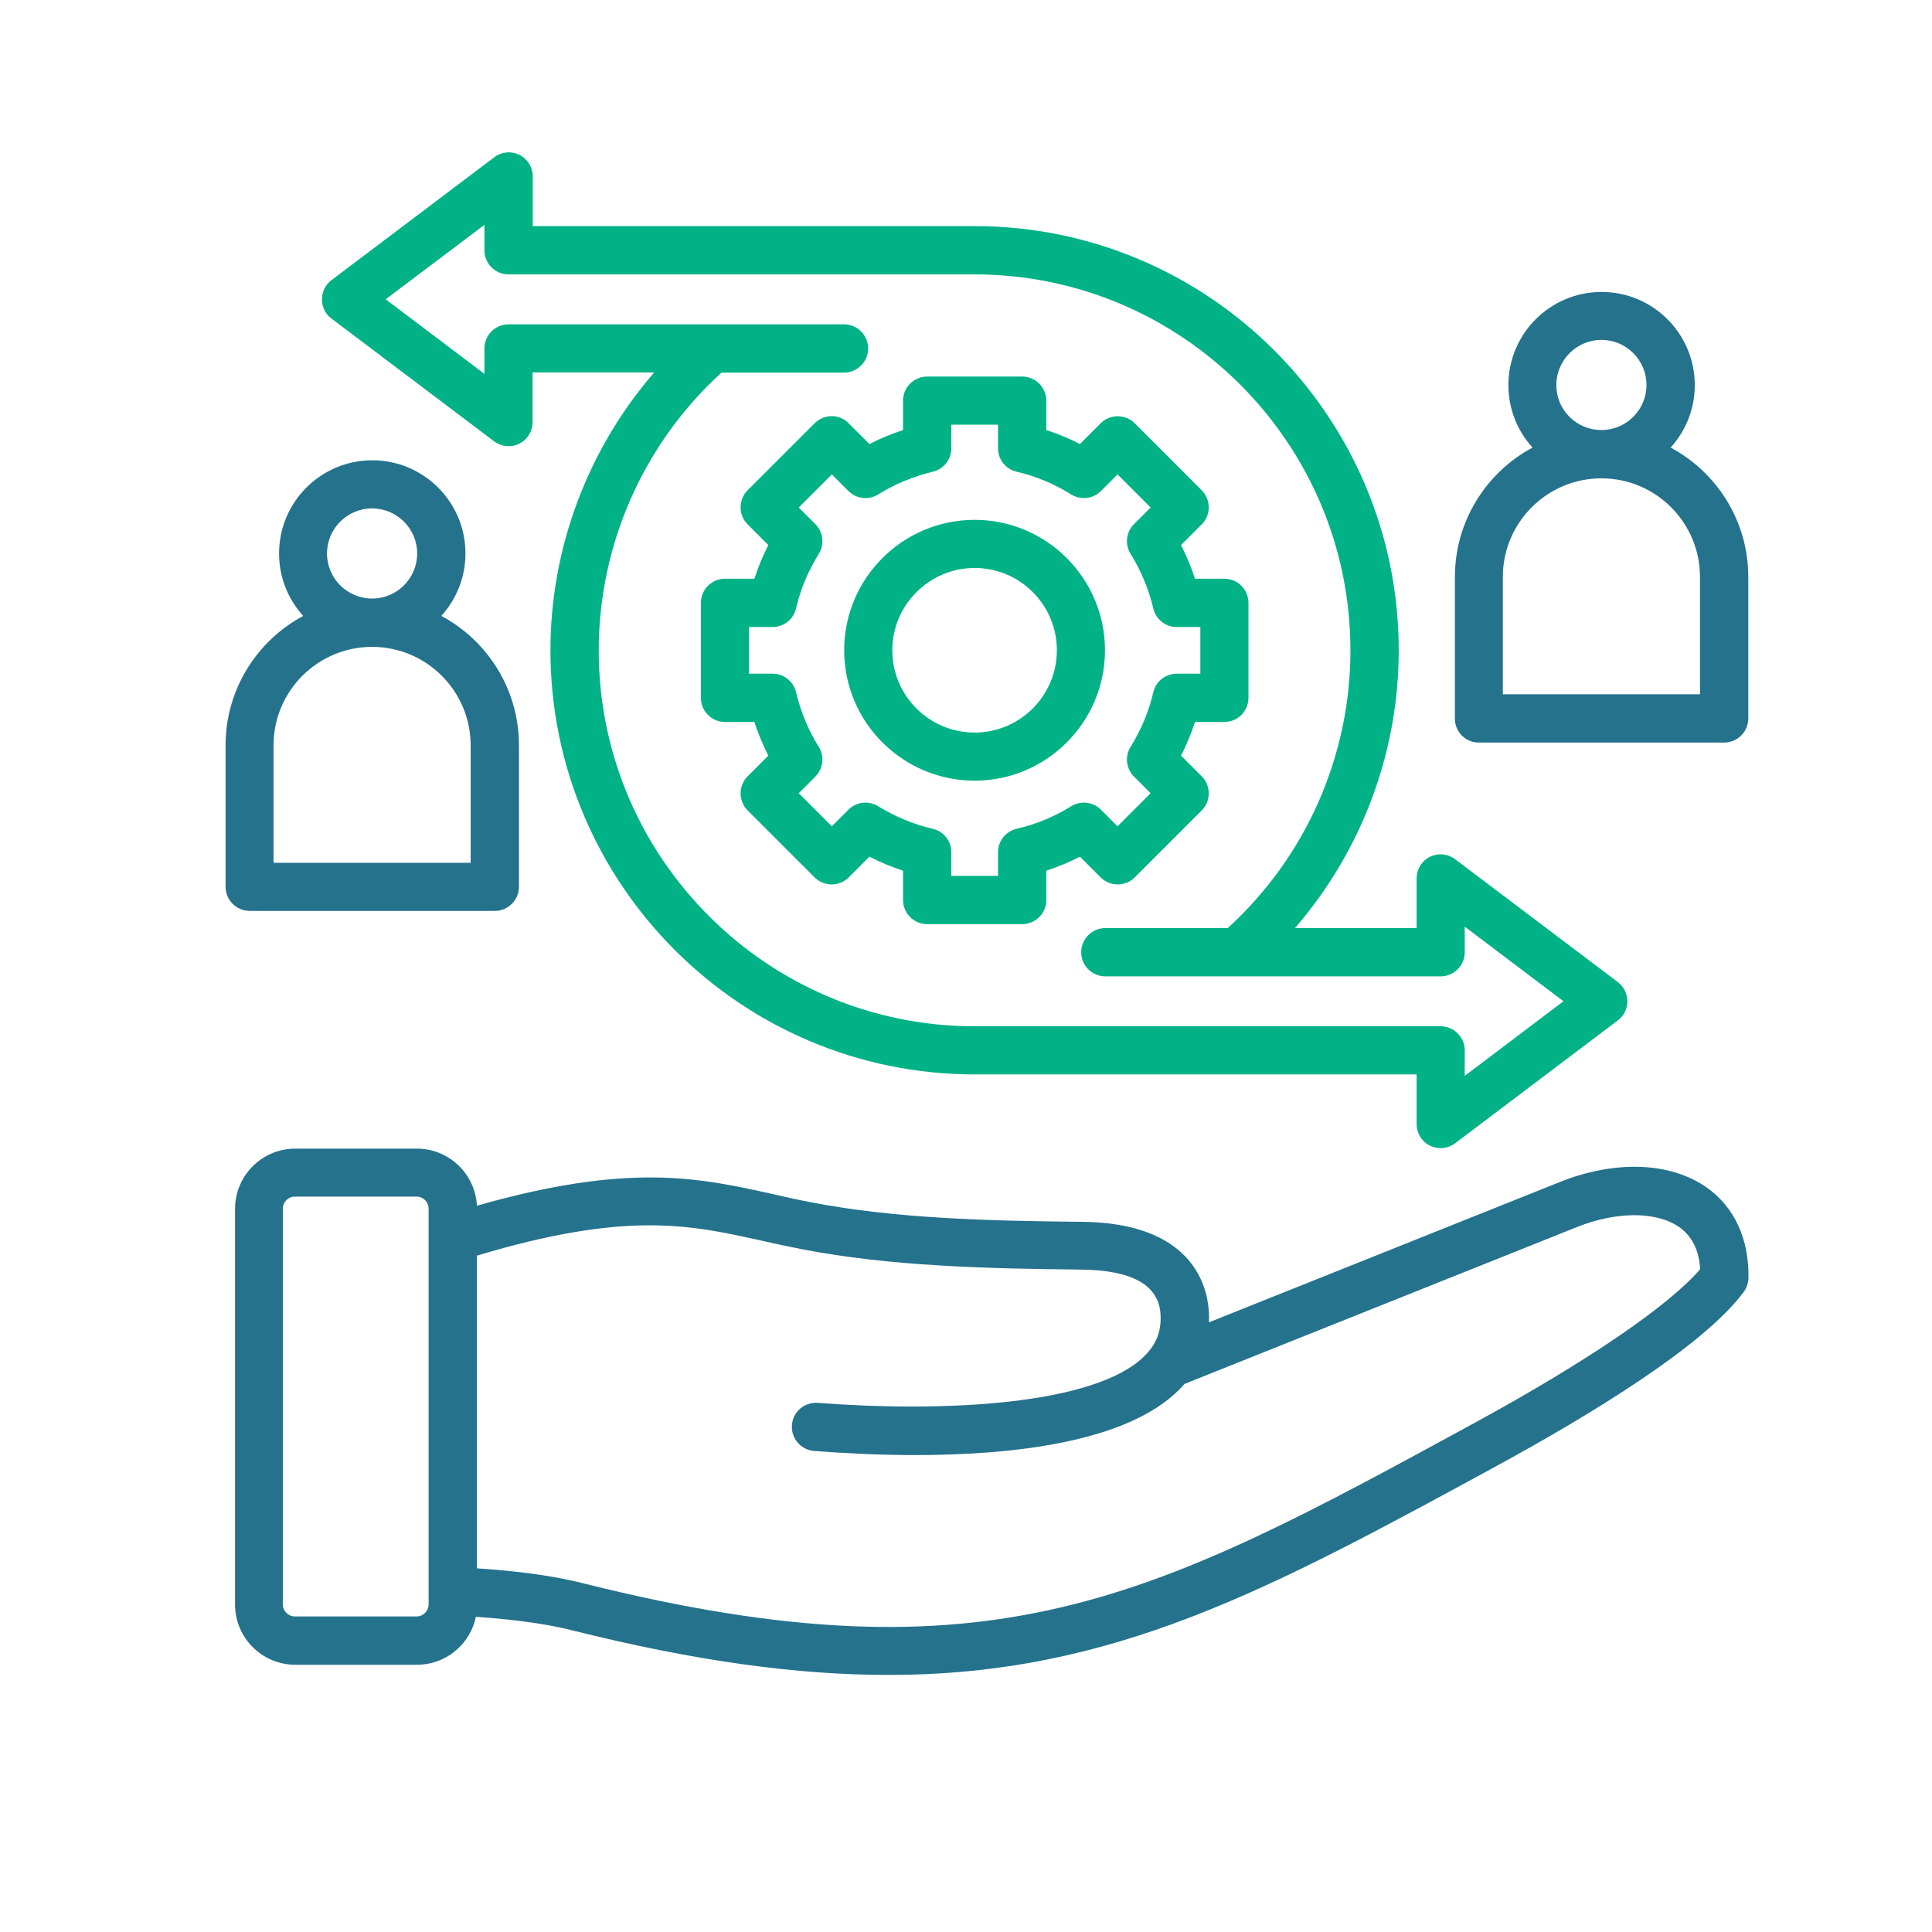
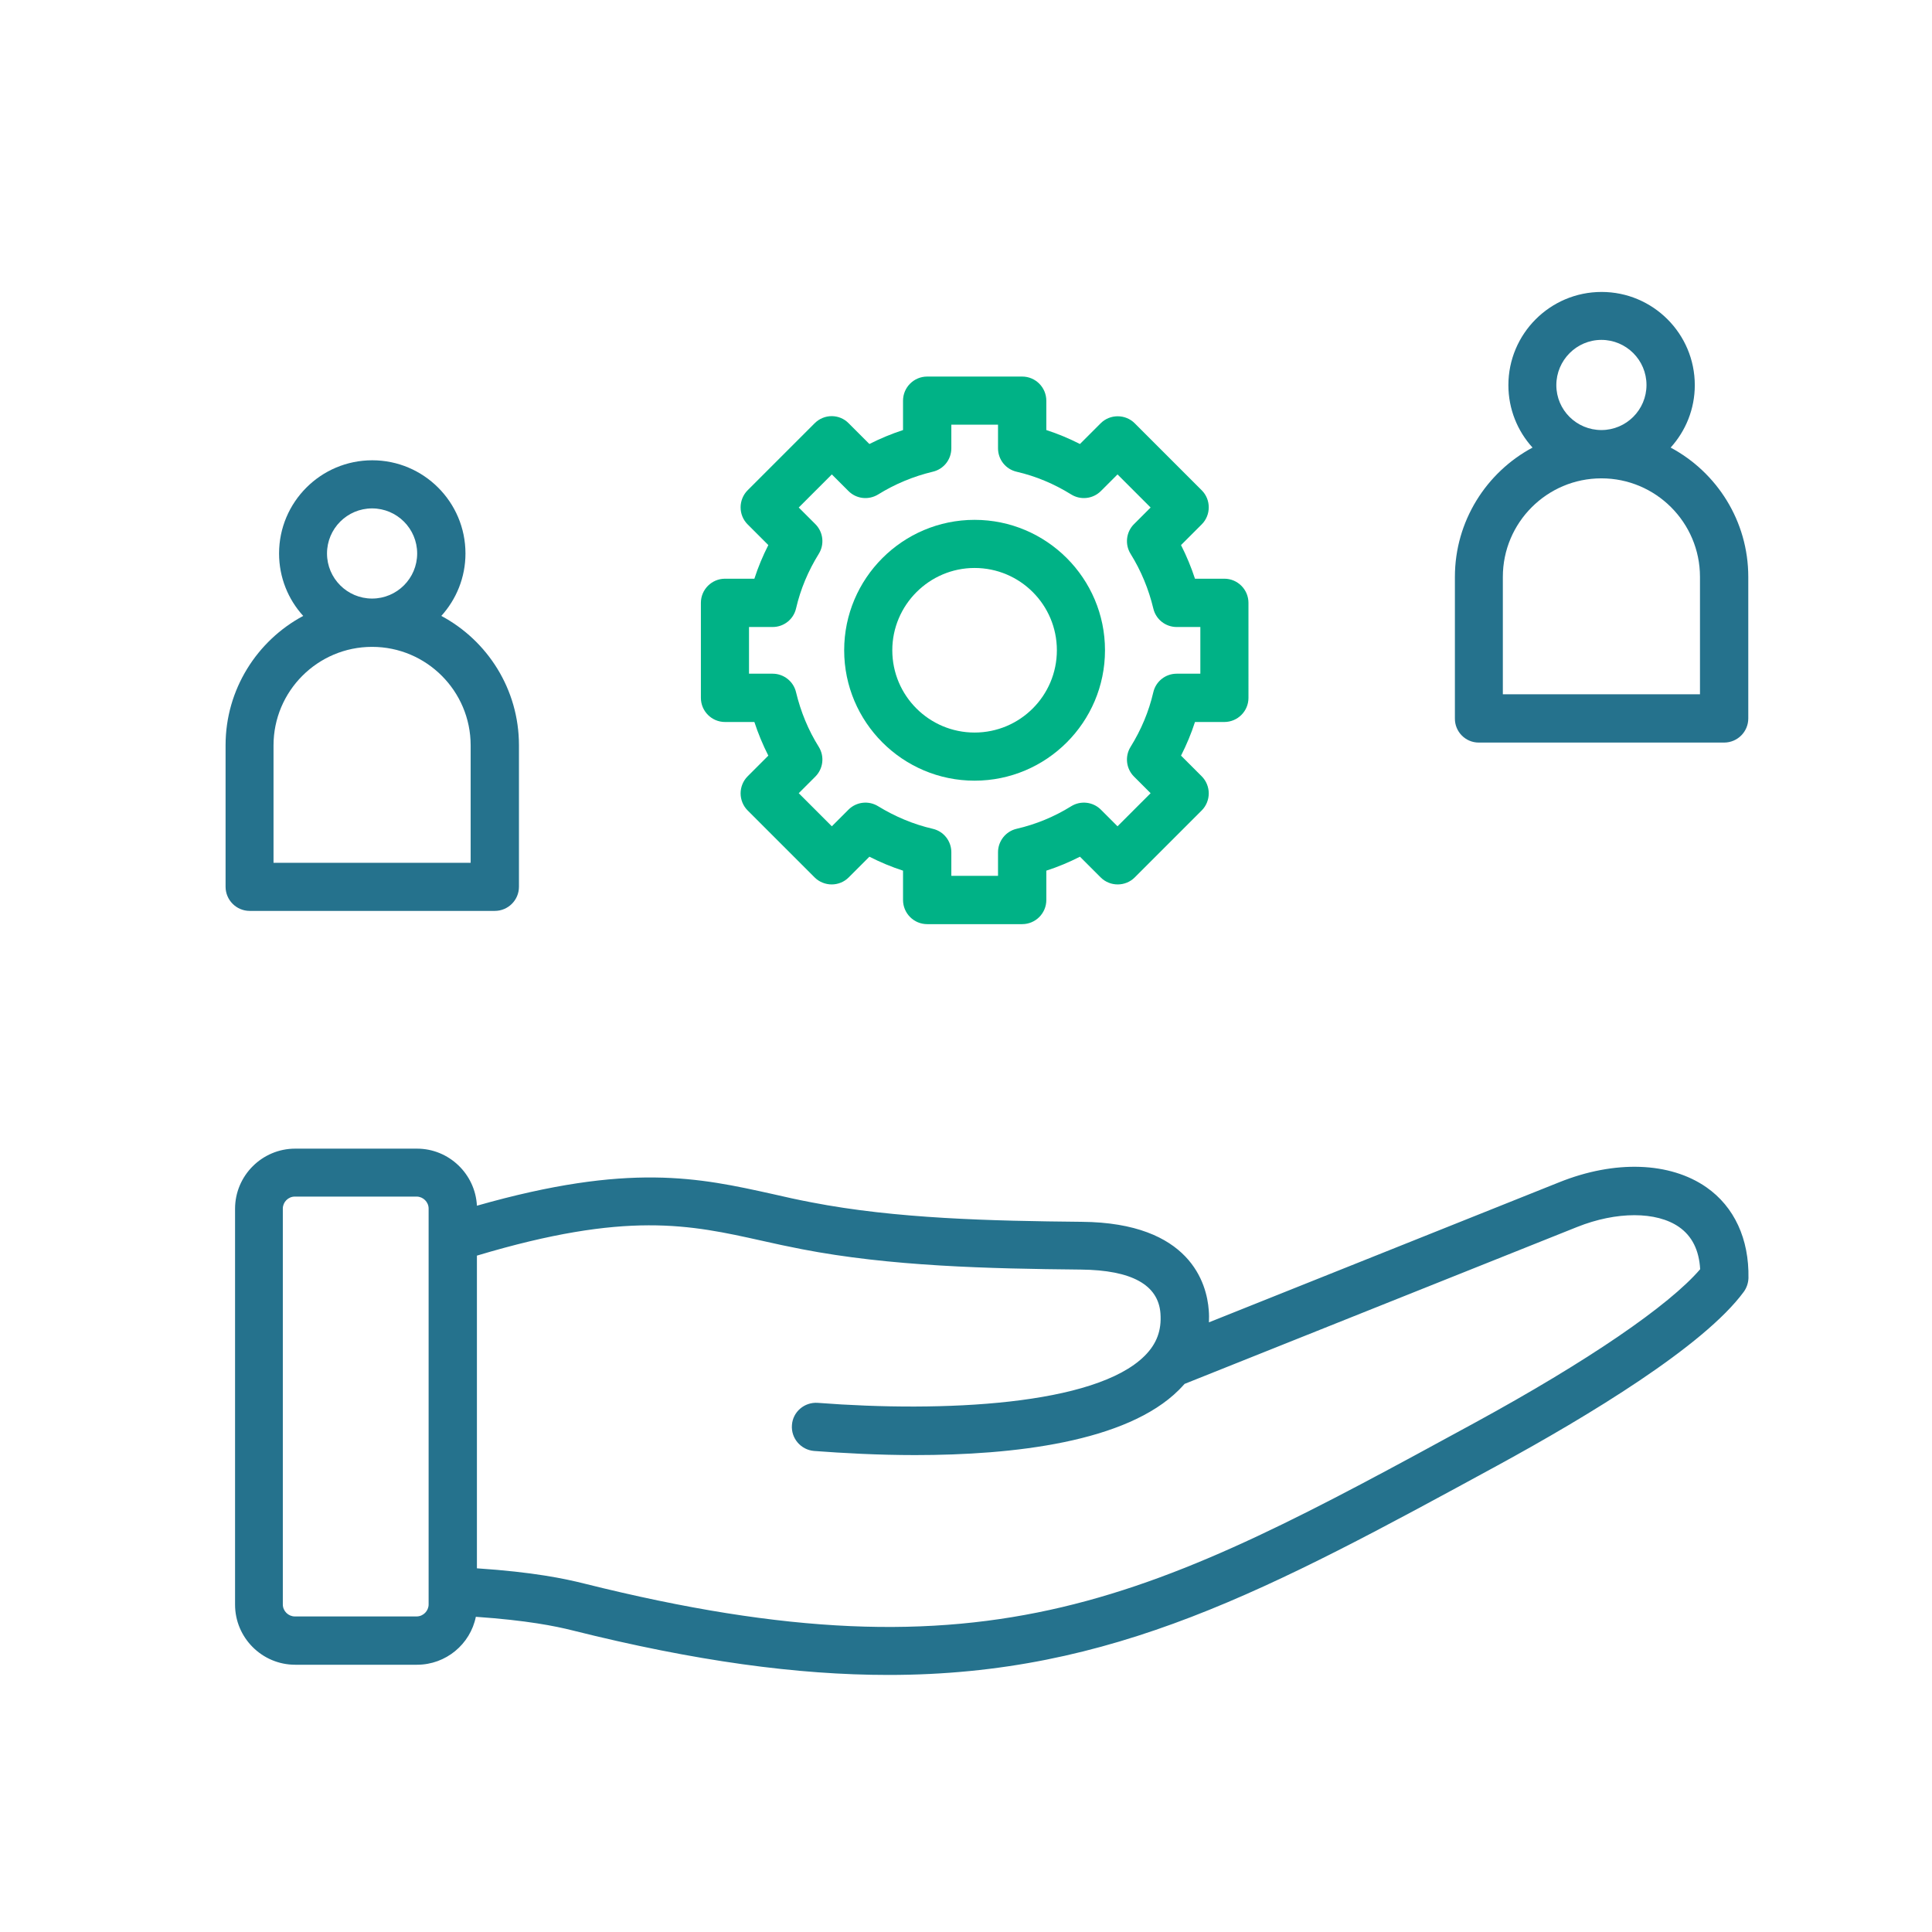
<svg xmlns="http://www.w3.org/2000/svg" id="Layer_1" x="0px" y="0px" viewBox="0 0 1080 1080" style="enable-background:new 0 0 1080 1080;" xml:space="preserve">
  <style type="text/css">	.st0{fill:#25728D;}	.st1{fill:#00B286;}</style>
  <path class="st0" d="M953.9,663.7L953.9,663.7c-20.4-14.2-51.2-15.3-82.3-2.8l-195.8,78.3c0.1-2.3,0.1-4.5-0.1-6.8 c-1.1-14.7-10.2-48.9-71-49.4c-50.6-0.5-103.9-1.7-151.2-10.9c-7.4-1.4-14.6-3-21.5-4.6c-41.1-9.1-80.1-17.8-165.4,6.5 c-0.9-17.7-15.6-31.9-33.5-31.9h-68.1c-18.5,0-33.6,15.1-33.6,33.6v221.3c0,18.5,15.1,33.6,33.6,33.6h68.1 c16.2,0,29.8-11.5,32.9-26.8c28.7,2,44.4,5.2,54,7.6c68.7,17.2,125.8,24.9,176.6,24.9c125.6,0,212.7-47.5,340.7-117.2 c50.4-27.5,115.2-66.6,137.5-97c1.6-2.2,2.5-4.9,2.6-7.6C977.8,692.6,969.5,674.6,953.9,663.7z M239.6,691.9c0,0,0,0.1,0,0.1v204.9 c0,3.6-3,6.7-6.7,6.7h0h0h-68.1c-3.6,0-6.7-3-6.7-6.7V675.6c0-3.6,3-6.7,6.7-6.7h68.1c3.6,0,6.7,3,6.7,6.7V691.9z M824.3,795.4 L824.3,795.4c-179.4,97.8-269.5,146.9-497.8,89.8c-10.8-2.7-28.3-6.4-59.9-8.5V701.9c83.8-25.1,119-17.3,159.4-8.3 c7.1,1.6,14.4,3.2,22.2,4.7c49.5,9.6,104.3,10.9,156.1,11.4c28.3,0.3,43.2,8.5,44.4,24.5c0.7,9.5-2.1,17-8.8,23.7 c-27.7,27.7-112.6,31.7-182.8,26.3c-7.4-0.5-13.9,5-14.4,12.4c-0.6,7.4,5,13.9,12.4,14.5c16.1,1.2,35.7,2.3,56.4,2.3 c55,0,118.2-7.2,147.5-36.4c1.1-1.1,2.2-2.3,3.2-3.4l219.4-87.7c22-8.8,44.4-8.8,57,0c7.3,5.1,11.2,13,11.8,23.6 C933,729.8,887.6,760.9,824.3,795.4z" />
-   <path class="st1" d="M185.2,178L185.2,178l91,68.7c4.1,3.1,9.5,3.6,14.1,1.3c4.6-2.3,7.4-6.9,7.4-12v-27.8h68 c-37.1,42.9-58,98.1-58,155.3c0,130.7,106.3,237.1,237.1,237.1h247.1v27.8c0,5.1,2.9,9.8,7.4,12c1.9,0.9,4,1.4,6,1.4 c2.9,0,5.7-0.9,8.1-2.7l91-68.7c3.4-2.5,5.3-6.5,5.3-10.7s-2-8.2-5.3-10.7l-91-68.7c-4.1-3.1-9.5-3.6-14.1-1.3 c-4.6,2.3-7.4,6.9-7.4,12v27.8h-68c37.1-42.9,58-97.9,58-155.3c0-130.7-106.3-237.1-237.1-237.1h-247V98.6c0-5.1-2.9-9.8-7.4-12 c-4.6-2.3-10-1.8-14.1,1.3l-91,68.7c-3.4,2.5-5.3,6.5-5.3,10.7S181.8,175.5,185.2,178z M270.8,125.7L270.8,125.7L270.8,125.7v14.2 c0,7.4,6,13.5,13.5,13.5h260.5c115.9,0,210.1,94.3,210.1,210.1c0,59.2-24.9,115.5-68.6,155.3h-68.4c-7.4,0-13.5,6-13.5,13.5 c0,7.4,6,13.5,13.5,13.5h187.4c7.4,0,13.5-6,13.5-13.5V518l55.2,41.7l-55.2,41.7v-14.2c0-7.4-6-13.5-13.5-13.5H544.8 c-115.9,0-210.1-94.3-210.1-210.1c0-58.9,24.9-115.4,68.4-155.1c0.1-0.1,0.1-0.1,0.2-0.2h68.5c7.4,0,13.5-6,13.5-13.5 c0-7.4-6-13.5-13.5-13.5H284.3c-7.4,0-13.5,6-13.5,13.5V209l-55.2-41.7L270.8,125.7L270.8,125.7z" />
-   <polygon points="270.8,125.7 270.8,125.7 270.8,125.7 " />
  <path class="st1" d="M455.4,236.6L455.4,236.6l-37.5,37.5c-2.5,2.5-3.9,6-3.9,9.5c0,3.6,1.4,7,3.9,9.5l11.6,11.6 c-3.1,6.1-5.7,12.3-7.8,18.8h-16.4c-7.4,0-13.5,6-13.5,13.5v53.1c0,7.4,6,13.5,13.5,13.5h16.4c2.1,6.4,4.7,12.7,7.8,18.8l-11.6,11.6 c-2.5,2.5-3.9,6-3.9,9.5s1.4,7,3.9,9.5l37.5,37.5c2.5,2.5,6,3.9,9.5,3.9c3.6,0,7-1.4,9.5-3.9l11.6-11.6c6.1,3.1,12.3,5.7,18.8,7.8 v16.4c0,7.4,6,13.5,13.5,13.5h53.1c7.4,0,13.5-6,13.5-13.5v-16.4c6.5-2.1,12.7-4.7,18.8-7.8l11.6,11.6c5.2,5.2,13.8,5.2,19,0 l37.5-37.5c2.5-2.5,3.9-6,3.9-9.5s-1.4-7-3.9-9.5l-11.6-11.6c3.1-6.1,5.7-12.3,7.8-18.8h16.4c7.4,0,13.5-6,13.5-13.5V337 c0-7.4-6-13.5-13.5-13.5h-16.4c-2.1-6.4-4.7-12.7-7.8-18.8l11.6-11.6c5.2-5.2,5.2-13.8,0-19l-37.5-37.5c-5.2-5.2-13.8-5.2-19,0 l-11.6,11.6c-6.1-3.1-12.3-5.7-18.8-7.8V224c0-7.4-6-13.5-13.5-13.5h-53.1c-7.4,0-13.5,6-13.5,13.5v16.4c-6.4,2.1-12.7,4.7-18.8,7.8 l-11.6-11.6C469.2,231.3,460.7,231.3,455.4,236.6z M490.9,276.4L490.9,276.4c9.5-5.9,19.7-10.1,30.5-12.7 c6.1-1.4,10.4-6.8,10.4-13.1v-13.2h26.1v13.2c0,6.3,4.3,11.7,10.4,13.1c10.8,2.5,21,6.8,30.5,12.7c5.3,3.3,12.2,2.5,16.6-1.9 l9.3-9.3l18.5,18.5l-9.3,9.3c-4.4,4.4-5.2,11.3-1.9,16.6c5.9,9.5,10.1,19.7,12.7,30.5c1.4,6.1,6.8,10.4,13.1,10.4h13.2v26.1h-13.2 c-6.3,0-11.7,4.3-13.1,10.4c-2.5,10.8-6.8,21-12.7,30.5c-3.3,5.3-2.5,12.2,1.9,16.6l9.3,9.3l-18.5,18.5l-9.3-9.3 c-4.4-4.4-11.3-5.2-16.6-1.9c-9.5,5.9-19.7,10.1-30.5,12.6c-6.1,1.4-10.4,6.9-10.4,13.1v13.2h-26.1v-13.2c0-6.3-4.3-11.7-10.4-13.1 c-10.8-2.5-21-6.8-30.5-12.6c-5.3-3.3-12.2-2.5-16.6,1.9l-9.3,9.3l-18.5-18.5l9.3-9.3c4.4-4.4,5.2-11.3,1.9-16.6 c-5.9-9.4-10.1-19.7-12.7-30.5c-1.4-6.1-6.9-10.4-13.1-10.4h-13.2v-26.1h13.2c6.3,0,11.7-4.3,13.1-10.4c2.5-10.8,6.8-21,12.7-30.5 c3.3-5.3,2.5-12.2-1.9-16.6l-9.3-9.3l18.5-18.5l9.3,9.3C478.7,278.9,485.5,279.7,490.9,276.4z" />
  <path class="st1" d="M544.8,436.4c40.2,0,72.9-32.7,72.9-72.9c0-40.2-32.7-72.9-72.9-72.9c-40.2,0-72.9,32.7-72.9,72.9 C471.9,403.7,504.6,436.4,544.8,436.4z M544.8,317.5c25.4,0,46,20.6,46,46c0,25.4-20.6,46-46,46c-25.4,0-46-20.6-46-46 C498.8,338.2,519.5,317.5,544.8,317.5z" />
  <path class="st0" d="M276.6,509.2c7.4,0,13.5-6,13.5-13.5v-79.1c0-31.3-17.6-58.5-43.4-72.3c8.4-9.3,13.5-21.5,13.5-34.9 c0-28.8-23.4-52.1-52.1-52.1c-28.8,0-52.1,23.4-52.1,52.1c0,13.4,5.1,25.7,13.5,34.9c-25.8,13.8-43.4,41.1-43.4,72.3v79.1 c0,7.4,6,13.5,13.5,13.5H276.6z M208,284.2c13.9,0,25.2,11.3,25.2,25.2s-11.3,25.2-25.2,25.2c-13.9,0-25.2-11.3-25.2-25.2 S194.1,284.2,208,284.2z M152.9,416.7c0-30.4,24.7-55.1,55.1-55.1c30.4,0,55.1,24.7,55.1,55.1v65.6H152.9V416.7z" />
  <path class="st0" d="M826.6,415.1h137.2c7.4,0,13.5-6,13.5-13.5v-79.1c0-31.3-17.6-58.5-43.4-72.3h0c8.4-9.3,13.5-21.5,13.5-34.9 c0-28.8-23.4-52.1-52.1-52.1c-28.8,0-52.1,23.4-52.1,52.1c0,13.4,5.1,25.7,13.5,34.9c-25.8,13.8-43.4,41.1-43.4,72.3v79.1 C813.2,409,819.2,415.1,826.6,415.1z M895.2,190c13.9,0,25.2,11.3,25.2,25.2s-11.3,25.2-25.2,25.2S870,229.2,870,215.3 S881.3,190,895.2,190z M840.1,322.5c0-30.4,24.7-55.1,55.1-55.1c30.4,0,55.1,24.7,55.1,55.1v65.6h0H840.1V322.5z" />
</svg>